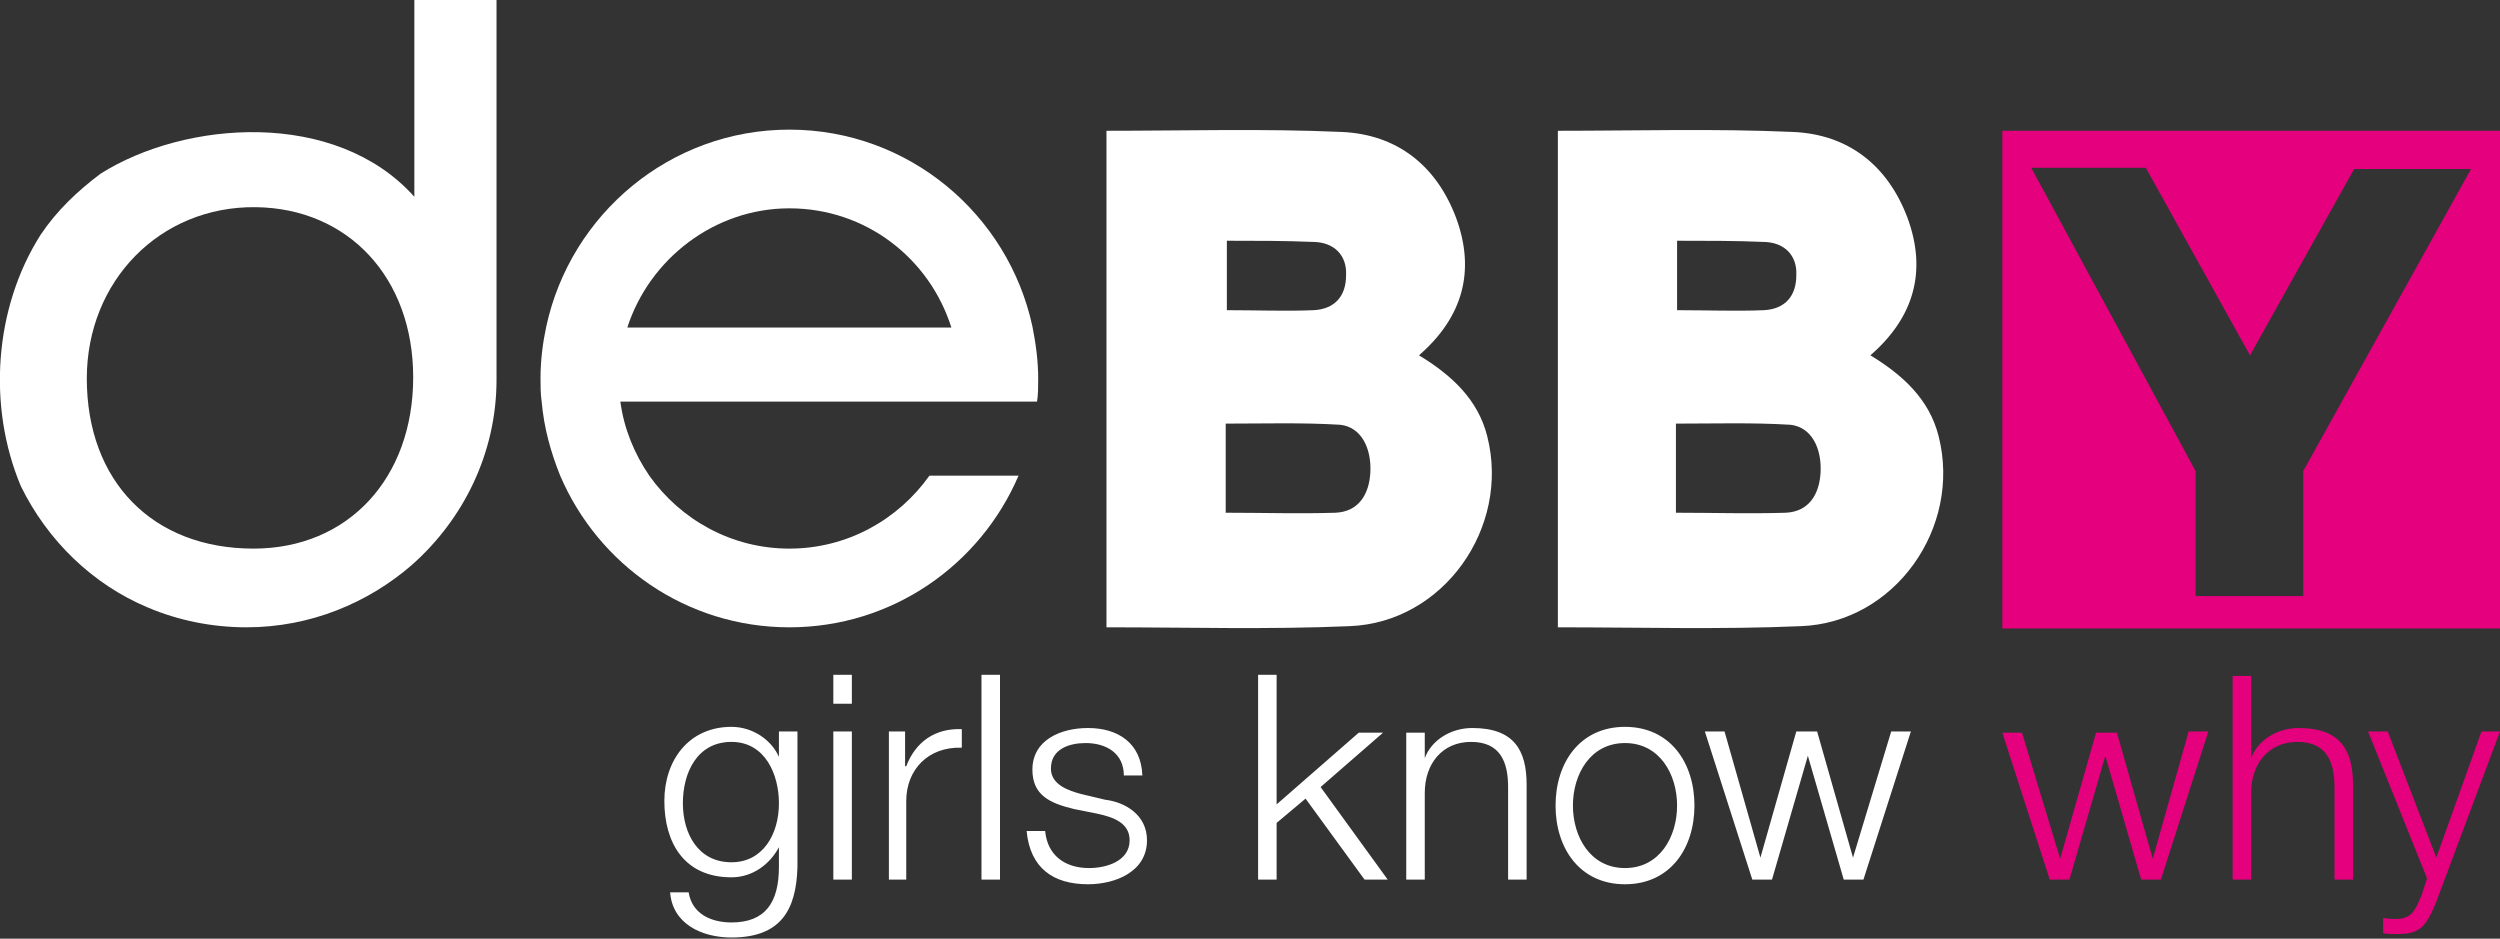
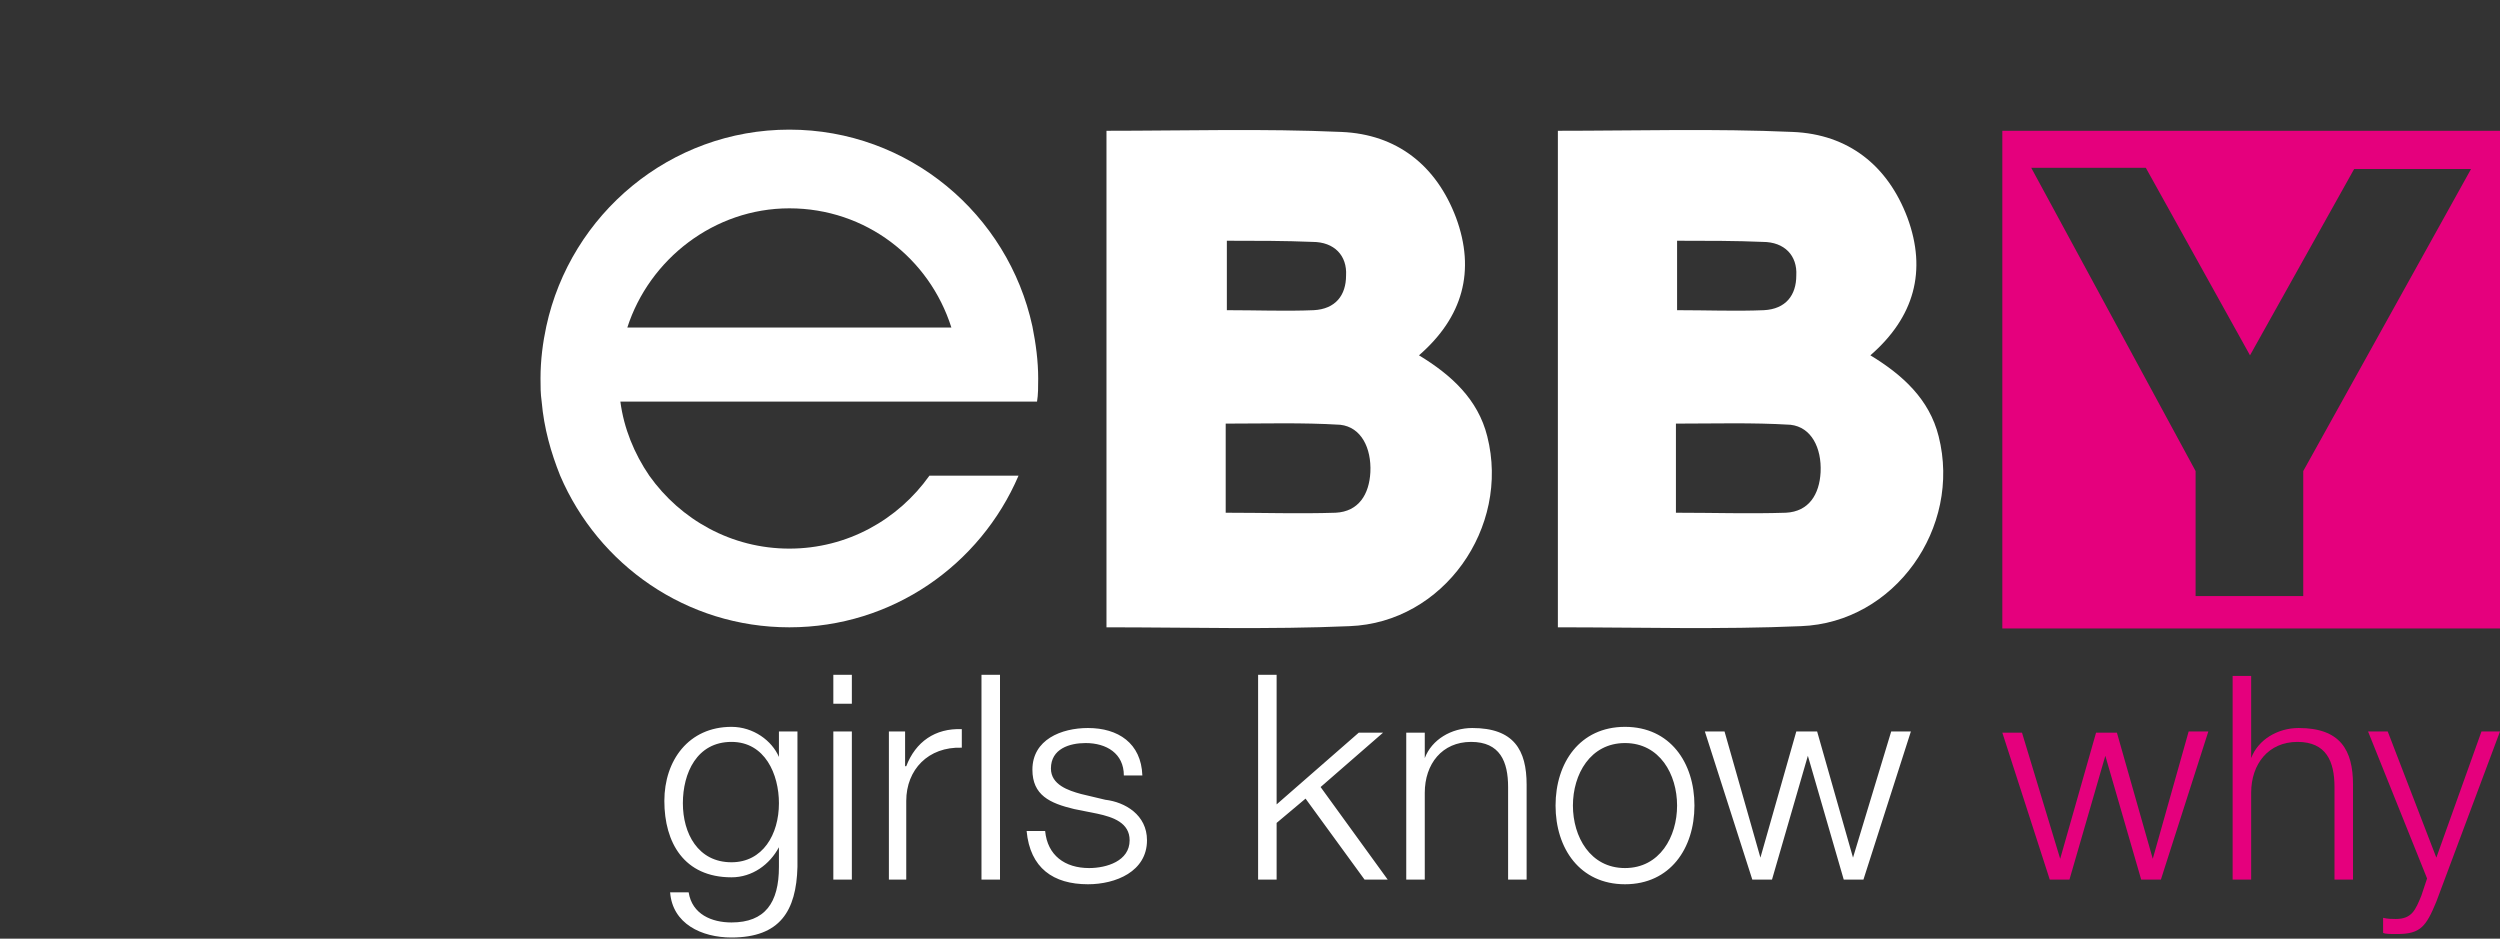
<svg xmlns="http://www.w3.org/2000/svg" version="1.1" id="logo" x="0px" y="0px" viewBox="0 0 216 81.1" style="enable-background:new 0 0 216 81.1;" xml:space="preserve">
  <rect x="0" y="0" width="216" height="81.1" fill="#333333" stroke="none" />
  <style type="text/css">
	.st0{fill:#FFFFFF;}
	.st1{fill:#E5007D;}
</style>
  <g>
    <g>
      <path class="st0" d="M42.5,33c0-0.1,0-0.2,0-0.2v0.5C42.5,33.1,42.5,33,42.5,33" />
-       <path class="st0" d="M21.9,47.4c-8.7,0-14.4-5.8-14.4-14.7c0-8.4,6.3-14.9,14.6-14.8c8,0.1,13.6,6.1,13.6,14.7    C35.7,41.3,30.1,47.4,21.9,47.4 M35.8,0v16.5V17c-6.8-7.6-19.8-6.6-27.1-2c-2,1.5-3.8,3.2-5.2,5.3C-0.5,26.6-1.1,35.1,1.8,42    c2.3,4.7,6.2,8.5,11,10.5c2.6,1.1,5.5,1.7,8.5,1.7c5.5,0,10.5-2.1,14.3-5.4c4.4-3.9,7.3-9.6,7.3-16v-0.5V0H35.8z" />
      <path class="st0" d="M54.2,28.3c1.9-5.9,7.5-10.3,14-10.3c6.6,0,12.1,4.3,14,10.3H54.2z M89.6,34.7c0.1-0.6,0.1-1.3,0.1-2    c0-1.5-0.2-3-0.5-4.5c-2.1-9.7-10.7-17-21-17c-10.3,0-18.9,7.3-21,17c-0.3,1.4-0.5,2.9-0.5,4.5c0,0.7,0,1.3,0.1,2    c0.2,2.3,0.8,4.4,1.6,6.4c3.3,7.7,10.9,13.1,19.8,13.1c8.9,0,16.5-5.4,19.8-13.1h-7.7c-2.7,3.8-7.1,6.3-12.1,6.3    c-5,0-9.4-2.5-12.1-6.3c-1.3-1.9-2.2-4.1-2.5-6.4H89.6z" />
      <path class="st0" d="M106,20.8v6c2.6,0,5.1,0.1,7.5,0c1.9-0.1,2.8-1.3,2.8-3c0.1-1.7-1-2.9-2.9-2.9C111,20.8,108.6,20.8,106,20.8     M105.9,44.3c3.3,0,6.4,0.1,9.5,0c2-0.1,2.9-1.6,3-3.5c0.1-2.1-0.8-3.9-2.6-4.1c-3.3-0.2-6.6-0.1-9.9-0.1V44.3z M95.5,11.3    c6.9,0,13.6-0.2,20.4,0.1c4.8,0.2,8.2,2.9,9.9,7.4c1.7,4.6,0.6,8.6-3.2,11.9c2.8,1.7,5.1,3.8,5.9,7c2,7.9-3.8,16.1-11.9,16.4    c-6.9,0.3-13.9,0.1-21,0.1V11.3z" />
      <path class="st0" d="M144.9,20.8v6c2.6,0,5.1,0.1,7.5,0c1.9-0.1,2.8-1.3,2.8-3c0.1-1.7-1-2.9-2.9-2.9    C150,20.8,147.5,20.8,144.9,20.8 M144.8,44.3c3.3,0,6.4,0.1,9.5,0c2-0.1,2.9-1.6,3-3.5c0.1-2.1-0.8-3.9-2.6-4.1    c-3.3-0.2-6.6-0.1-9.9-0.1V44.3z M134.5,11.3c6.9,0,13.6-0.2,20.4,0.1c4.8,0.2,8.2,2.9,9.9,7.4c1.7,4.6,0.6,8.6-3.2,11.9    c2.8,1.7,5.1,3.8,5.9,7c2,7.9-3.8,16.1-11.9,16.4c-6.9,0.3-13.9,0.1-21,0.1V11.3z" />
    </g>
    <path class="st1" d="M199,40.7l0,10.8h-9.3V40.7l-14.2-26.2h9.9l9,16.2l9-16.1h10.1L199,40.7z M173,54.3h43v-43h-43V54.3z" />
    <g>
      <path class="st1" d="M209.7,75.9l-0.5,1.5c-0.5,1.2-0.8,2-2.2,2c-0.3,0-0.7,0-1.1-0.1v1.3c0.2,0.1,0.6,0.1,1.2,0.1    c2,0,2.5-0.6,3.4-2.8l5.5-14.7h-1.6l-3.9,10.9l-4.2-10.9h-1.7L209.7,75.9z M192.9,76h1.6v-7.5c0-2.5,1.5-4.4,4-4.4    c2.5,0,3.2,1.7,3.2,3.9v8h1.6v-8.2c0-3-1.1-4.9-4.7-4.9c-1.8,0-3.5,1-4.1,2.6h0v-7.1h-1.6V76z M177.1,76h1.7l3.1-10.7h0l3.1,10.7    h1.7l4.1-12.8h-1.7L186,74.2h0l-3.1-10.9h-1.8L178,74.2h0l-3.3-10.9H173L177.1,76z" />
      <path class="st0" d="M151.4,76h1.7l3.1-10.7h0l3.1,10.7h1.7l4.1-12.8h-1.7l-3.3,10.9h0l-3.1-10.9h-1.8l-3.1,10.9h0L149,63.2h-1.7    L151.4,76z M140.4,64.2c3,0,4.5,2.7,4.5,5.4c0,2.7-1.5,5.4-4.5,5.4c-3,0-4.5-2.7-4.5-5.4C135.9,66.9,137.4,64.2,140.4,64.2     M140.4,62.8c-3.9,0-6,3.1-6,6.8c0,3.7,2.1,6.8,6,6.8c3.9,0,6-3.1,6-6.8C146.4,65.9,144.3,62.8,140.4,62.8 M121.5,76h1.6v-7.5    c0-2.5,1.5-4.4,4-4.4c2.5,0,3.2,1.7,3.2,3.9v8h1.6v-8.2c0-3-1.1-4.9-4.7-4.9c-1.8,0-3.5,1-4.1,2.6h0v-2.2h-1.6V76z M108.7,76h1.6    v-4.9l2.5-2.1l5.1,7h2l-5.8-8l5.4-4.7h-2.1l-7.1,6.2V58.3h-1.6V76z M98.7,67c-0.1-2.8-2.1-4.1-4.7-4.1c-2.3,0-4.8,1-4.8,3.6    c0,2.2,1.5,2.9,3.6,3.4l2,0.4c1.4,0.3,2.8,0.8,2.8,2.3c0,1.8-2,2.4-3.5,2.4c-2.1,0-3.6-1.1-3.8-3.2h-1.6C89,75,91,76.4,94,76.4    c2.4,0,5.1-1.1,5.1-3.8c0-2.2-1.9-3.3-3.6-3.5l-2.1-0.5c-1.1-0.3-2.6-0.8-2.6-2.2c0-1.7,1.6-2.2,3-2.2c1.8,0,3.3,0.9,3.3,2.8H98.7    z M84.8,76h1.6V58.3h-1.6V76z M76.7,76h1.6v-6.8c0-2.7,1.9-4.7,4.8-4.6V63c-2.3-0.1-4,1.1-4.8,3.2h-0.1v-3h-1.4V76z M72,60.8h1.6    v-2.5H72V60.8z M72,76h1.6V63.2H72V76z M68.9,63.2h-1.6v2.2h0c-0.6-1.4-2.2-2.6-4.1-2.6c-3.7,0-5.8,2.9-5.8,6.4    c0,3.6,1.7,6.6,5.8,6.6c1.8,0,3.3-1.1,4.1-2.6h0v1.7c0,3.1-1.2,4.8-4.1,4.8c-1.7,0-3.4-0.7-3.7-2.6h-1.6c0.2,2.7,2.7,3.9,5.3,3.9    c4.2,0,5.6-2.3,5.7-6.1V63.2z M63.2,74.5c-2.9,0-4.2-2.5-4.2-5.1c0-2.6,1.2-5.3,4.2-5.3c2.9,0,4.1,2.8,4.1,5.3    C67.3,72.1,65.9,74.5,63.2,74.5" />
    </g>
  </g>
</svg>